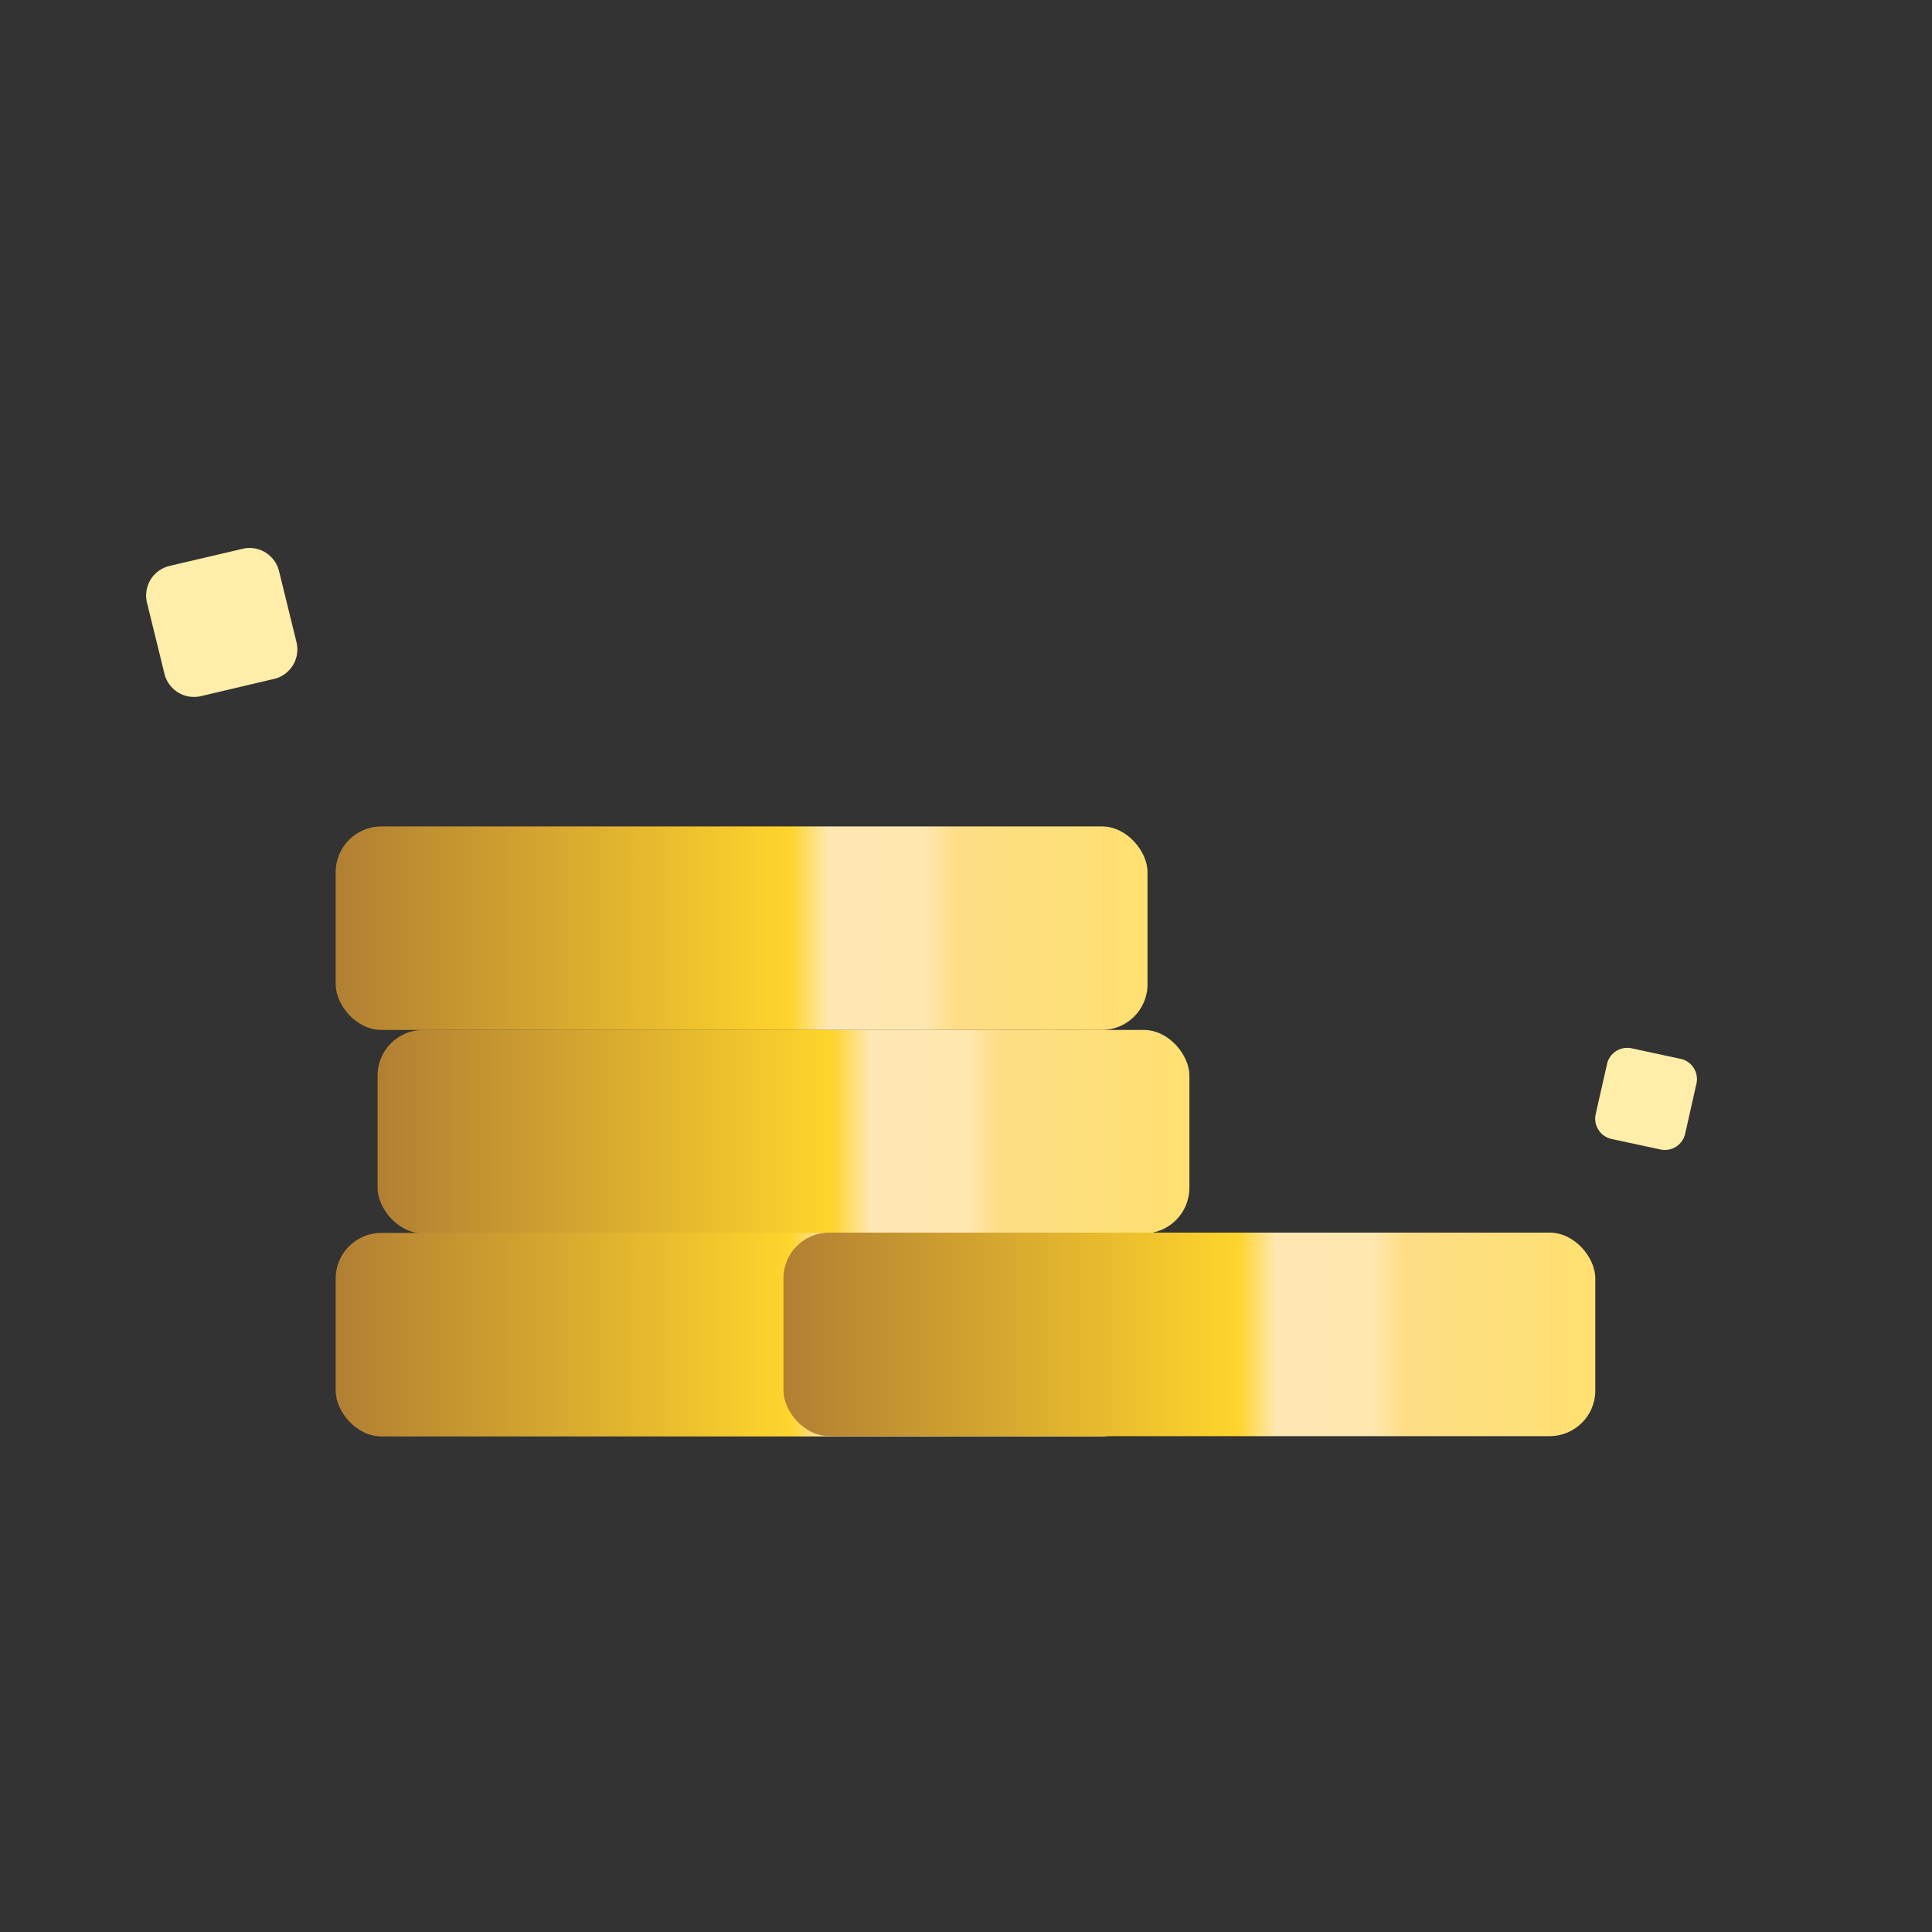
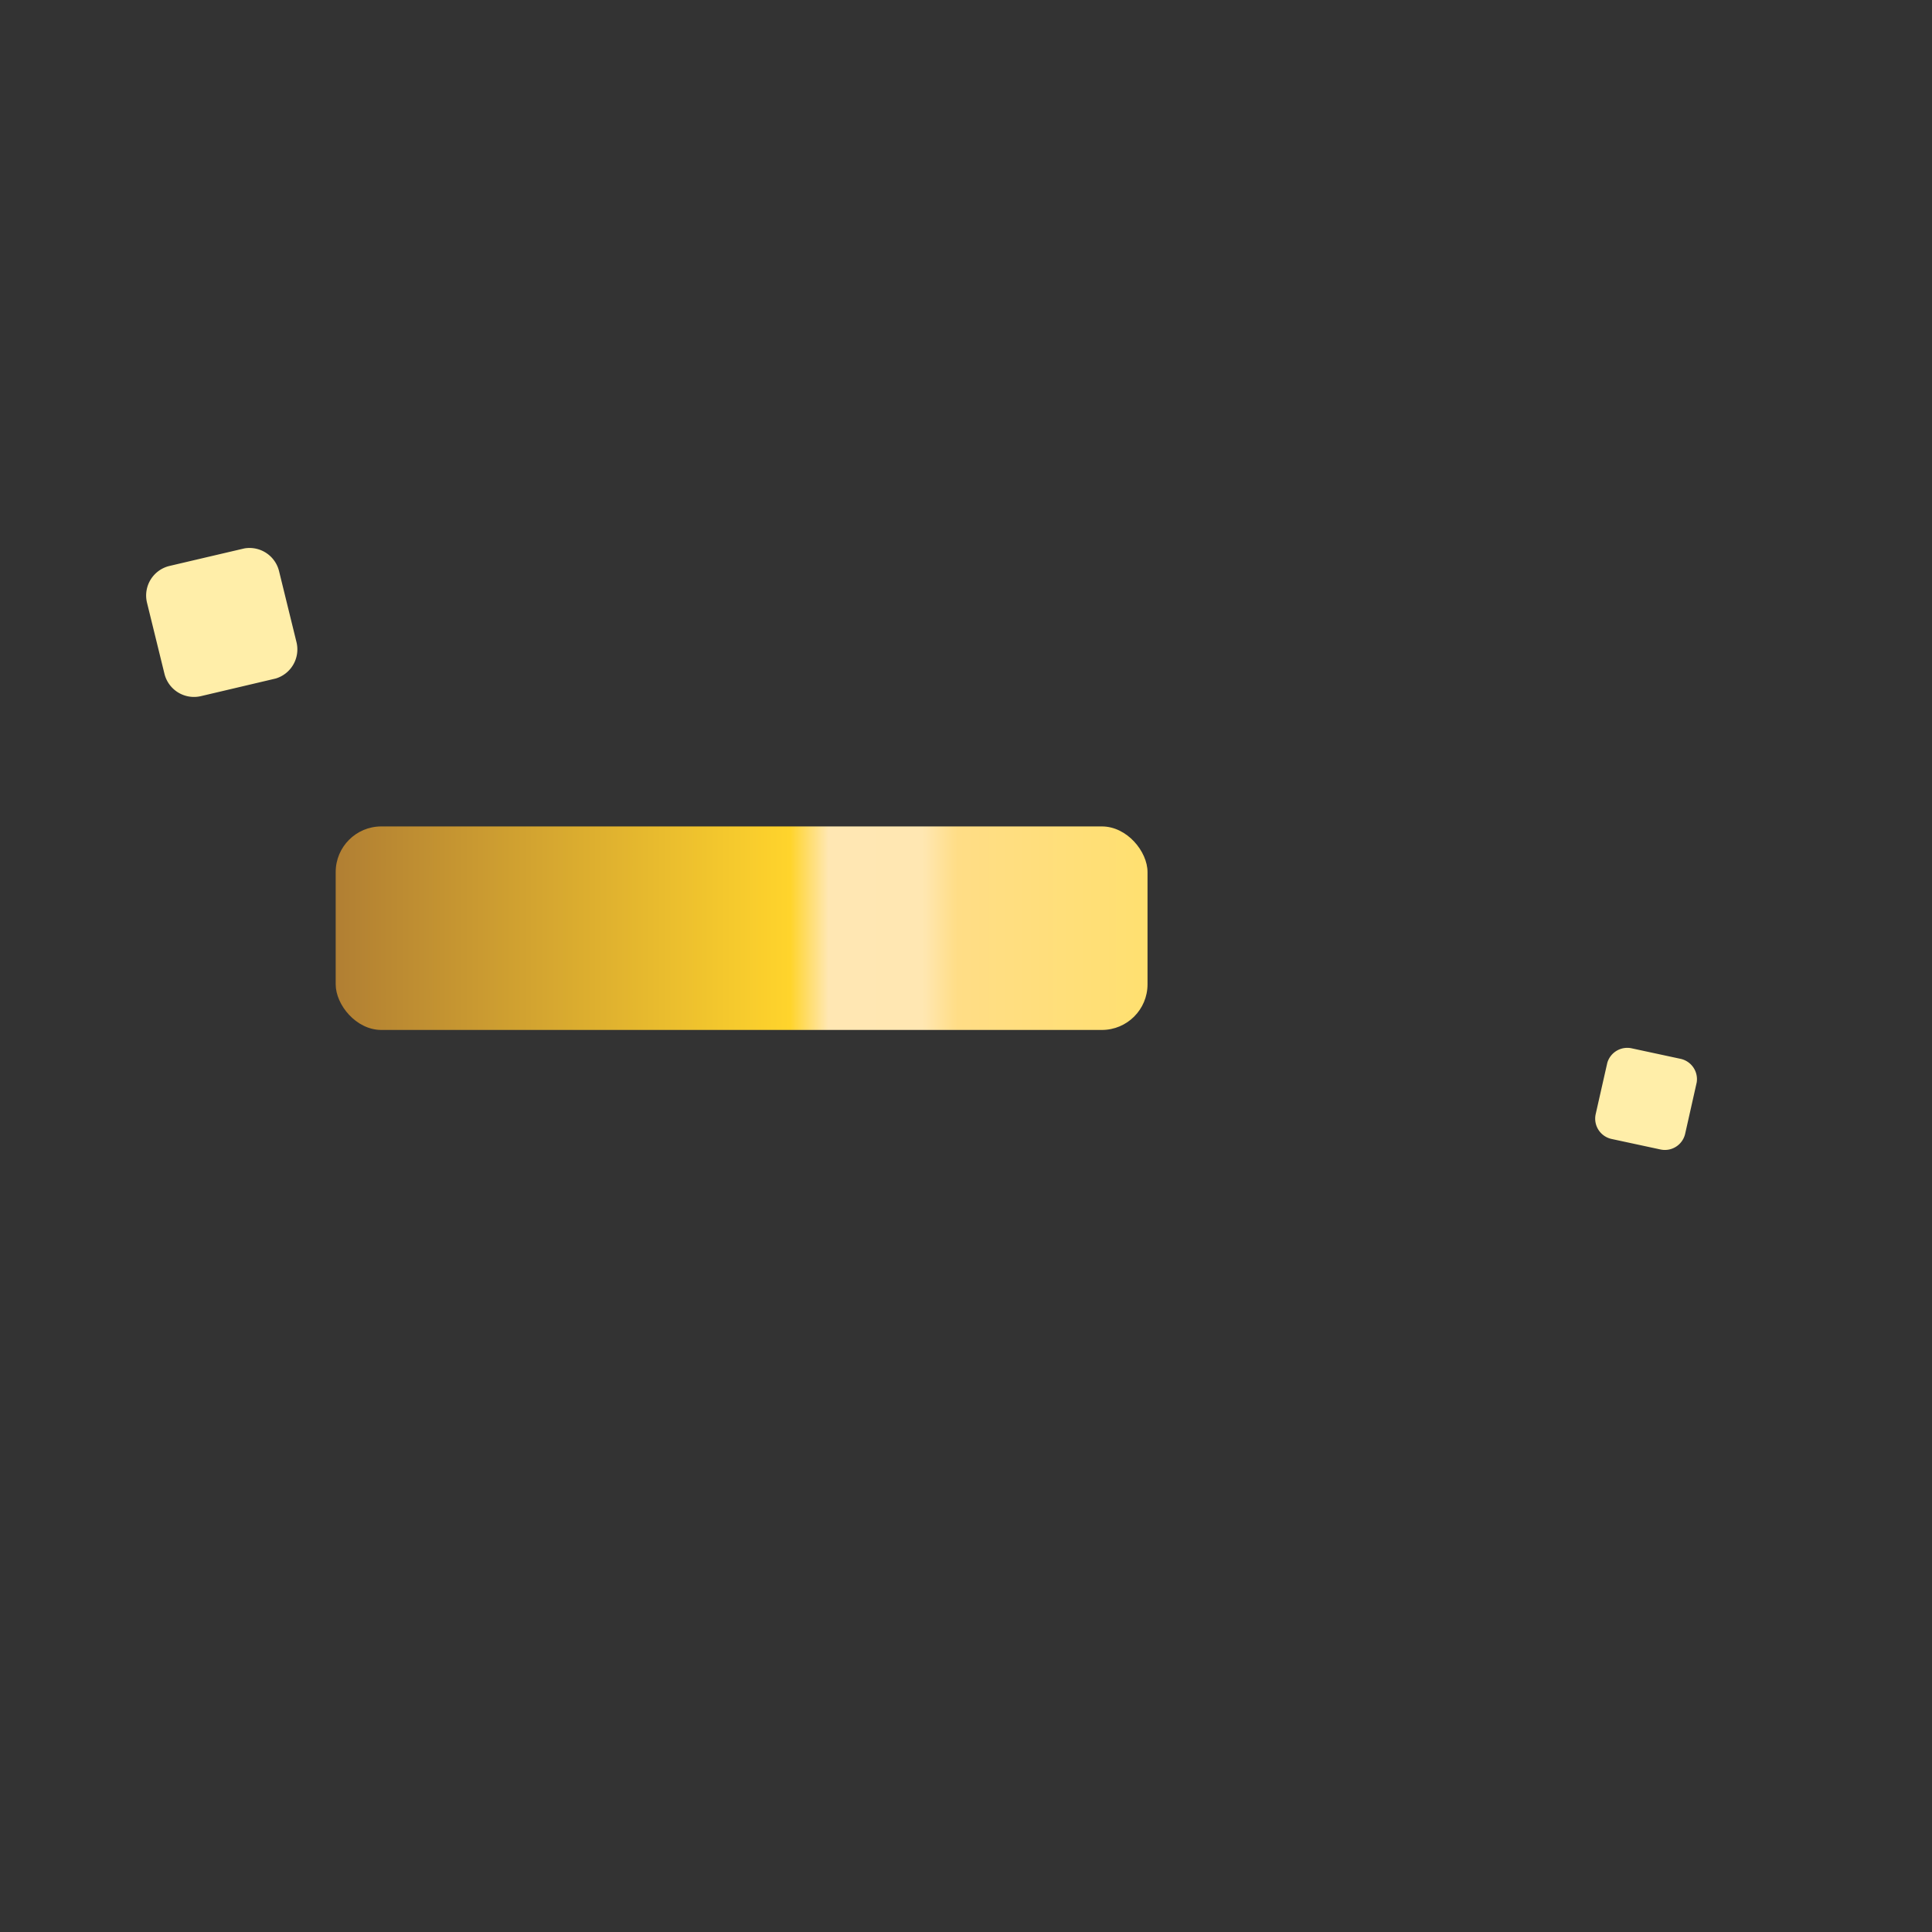
<svg xmlns="http://www.w3.org/2000/svg" xmlns:xlink="http://www.w3.org/1999/xlink" viewBox="0 0 1200 1200">
  <rect x="0" y="0" width="1200" height="1200" fill="#333333" stroke="none" />
  <defs>
    <linearGradient id="a" x1="234.507" y1="702.916" x2="738.752" y2="702.916" gradientUnits="userSpaceOnUse">
      <stop offset="0" stop-color="#b17f33" />
      <stop offset=".56" stop-color="#ffd42c" />
      <stop offset=".607" stop-color="#ffe7b3" />
      <stop offset=".723" stop-color="#ffe7b2" />
      <stop offset=".766" stop-color="#ffdd86" />
      <stop offset="1" stop-color="#ffe070" />
    </linearGradient>
    <linearGradient id="b" x1="208.502" y1="828.983" x2="712.747" y2="828.983" xlink:href="#a" />
    <linearGradient id="c" x1="208.502" y1="576.515" x2="712.747" y2="576.515" xlink:href="#a" />
    <linearGradient id="d" x1="486.63" y1="828.814" x2="990.875" y2="828.814" xlink:href="#a" />
  </defs>
-   <rect x="234.507" y="639.713" width="504.245" height="126.407" rx="28.341" fill="url(#a)" />
-   <rect x="208.502" y="765.78" width="504.245" height="126.407" rx="28.341" fill="url(#b)" />
  <rect x="208.502" y="513.312" width="504.245" height="126.407" rx="28.341" fill="url(#c)" />
-   <rect x="486.63" y="765.61" width="504.245" height="126.407" rx="28.341" fill="url(#d)" />
  <path d="M173.342 354.82l10.858 44.219a18.89 18.89 0 0 1-12.915 22.39c-.346.1-46.131 10.868-46.486 10.952a18.884 18.884 0 0 1-22.672-13.966L91.269 374.2a18.884 18.884 0 0 1 13.966-22.672c.426-.1 46.288-10.858 46.714-10.928a18.889 18.889 0 0 1 21.393 14.22zM1013.5 651.139l30.442 6.545a12.918 12.918 0 0 1 9.908 14.639c-.04.243-7.113 31.621-7.167 31.864a12.914 12.914 0 0 1-15.37 9.766l-30.442-6.545a12.913 12.913 0 0 1-9.767-15.369c.065-.293 7.166-31.715 7.25-32a12.919 12.919 0 0 1 15.146-8.9z" fill="#ffeea9" />
</svg>